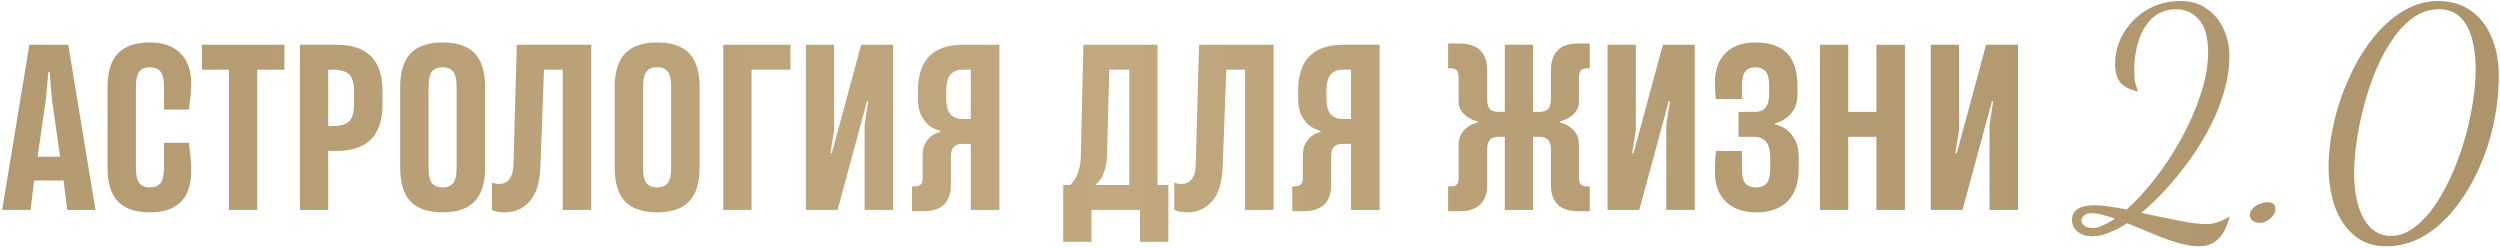
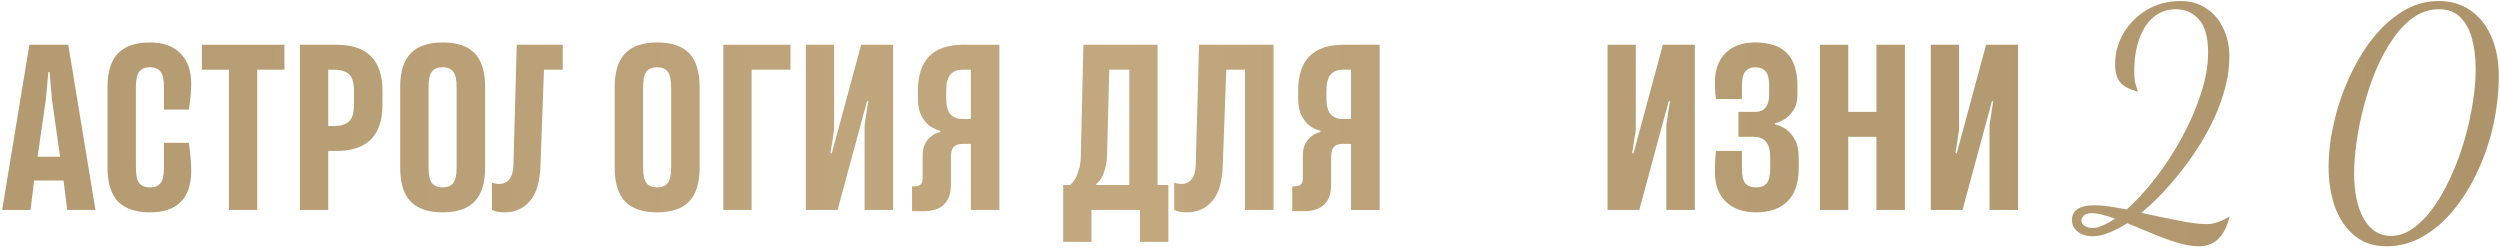
<svg xmlns="http://www.w3.org/2000/svg" width="887" height="88" viewBox="0 0 887 88" fill="none">
  <path d="M780.093 87.38C778.009 87.38 775.601 86.985 772.869 86.194C770.138 85.403 767.227 84.361 764.136 83.067C761.117 81.845 757.99 80.552 754.755 79.186C752.527 80.623 750.37 81.738 748.286 82.528C746.273 83.391 744.332 83.822 742.463 83.822C740.307 83.822 738.546 83.283 737.18 82.205C735.814 81.127 735.132 79.725 735.132 78C735.132 76.347 735.779 75.089 737.072 74.226C738.366 73.291 740.415 72.824 743.218 72.824C744.8 72.824 746.525 72.968 748.394 73.256C750.334 73.543 752.383 73.903 754.539 74.334C757.846 71.387 761.188 67.757 764.567 63.444C767.945 59.131 771.036 54.423 773.84 49.319C776.715 44.144 779.015 38.932 780.74 33.685C782.537 28.366 783.436 23.334 783.436 18.59C783.436 13.199 782.357 9.317 780.201 6.945C778.045 4.501 775.313 3.279 772.007 3.279C768.844 3.279 766.148 4.25 763.92 6.191C761.764 8.059 760.11 10.647 758.96 13.954C757.81 17.26 757.235 20.962 757.235 25.059C757.235 26.497 757.307 27.755 757.451 28.833C757.666 29.839 758.026 31.026 758.529 32.391C758.457 32.391 758.385 32.391 758.313 32.391C758.241 32.391 758.134 32.391 757.99 32.391C755.546 31.744 753.677 30.738 752.383 29.372C751.089 27.935 750.442 25.742 750.442 22.795C750.442 18.913 751.413 15.284 753.353 11.905C755.366 8.455 758.098 5.687 761.548 3.603C765.07 1.446 769.131 0.368 773.732 0.368C777.326 0.368 780.381 1.267 782.897 3.064C785.484 4.789 787.461 7.125 788.827 10.072C790.264 13.019 790.983 16.326 790.983 19.992C790.983 23.586 790.516 27.18 789.581 30.774C788.647 34.368 787.425 37.854 785.916 41.233C784.047 45.402 781.711 49.607 778.907 53.848C776.104 58.017 773.049 61.97 769.742 65.708C766.508 69.446 763.165 72.716 759.715 75.52C765.034 76.67 769.563 77.604 773.3 78.323C777.11 79.114 780.309 79.509 782.897 79.509C784.262 79.509 785.52 79.294 786.67 78.862C787.892 78.503 789.366 77.82 791.091 76.814C790.157 80.48 788.791 83.139 786.994 84.793C785.269 86.518 782.968 87.38 780.093 87.38ZM742.356 80.911C743.506 80.911 744.764 80.588 746.129 79.941C747.495 79.365 748.933 78.575 750.442 77.569C748.789 76.993 747.244 76.526 745.806 76.167C744.44 75.807 743.254 75.628 742.248 75.628C740.81 75.628 739.804 75.951 739.229 76.598C738.726 77.173 738.474 77.712 738.474 78.215C738.474 79.006 738.869 79.653 739.66 80.156C740.523 80.659 741.421 80.911 742.356 80.911Z" fill="url(#paint0_linear_155_1847)" />
-   <path d="M801.722 79.078C800.787 79.078 799.96 78.826 799.242 78.323C798.595 77.892 798.271 77.173 798.271 76.167C798.271 75.376 798.595 74.657 799.242 74.01C799.889 73.291 800.679 72.752 801.614 72.393C802.62 71.962 803.59 71.746 804.525 71.746C805.387 71.746 806.07 71.926 806.574 72.285C807.077 72.645 807.328 73.328 807.328 74.334C807.328 75.053 807.041 75.771 806.466 76.49C805.963 77.209 805.28 77.82 804.417 78.323C803.555 78.826 802.656 79.078 801.722 79.078Z" fill="url(#paint1_linear_155_1847)" />
  <path d="M846.777 87.38C842.033 87.38 838.151 86.05 835.132 83.391C832.113 80.803 829.849 77.389 828.339 73.148C826.902 68.835 826.183 64.199 826.183 59.239C826.183 54.351 826.794 49.211 828.016 43.82C829.238 38.357 830.999 33.074 833.299 27.971C835.599 22.795 838.331 18.159 841.493 14.062C844.728 9.892 848.322 6.586 852.276 4.142C856.301 1.626 860.614 0.368 865.214 0.368C869.599 0.368 873.373 1.482 876.535 3.711C879.698 5.867 882.142 8.922 883.867 12.876C885.664 16.829 886.563 21.501 886.563 26.892C886.563 32.715 885.916 38.537 884.622 44.359C883.328 50.182 881.459 55.681 879.015 60.856C876.643 65.96 873.804 70.524 870.497 74.549C867.263 78.503 863.633 81.63 859.607 83.93C855.582 86.23 851.305 87.38 846.777 87.38ZM848.286 83.714C851.521 83.714 854.612 82.456 857.559 79.941C860.578 77.425 863.345 74.046 865.861 69.805C868.377 65.564 870.569 60.856 872.438 55.681C874.307 50.505 875.745 45.222 876.751 39.831C877.829 34.44 878.368 29.372 878.368 24.628C878.368 20.531 877.937 16.901 877.075 13.738C876.212 10.503 874.81 7.952 872.87 6.083C871.001 4.214 868.485 3.279 865.322 3.279C862.087 3.279 859.068 4.25 856.265 6.191C853.533 8.131 851.054 10.755 848.825 14.062C846.597 17.296 844.62 20.962 842.895 25.059C841.242 29.085 839.84 33.29 838.69 37.675C837.54 42.059 836.677 46.3 836.102 50.397C835.527 54.495 835.24 58.197 835.24 61.503C835.24 68.188 836.39 73.579 838.69 77.676C841.062 81.702 844.261 83.714 848.286 83.714Z" fill="url(#paint2_linear_155_1847)" />
  <path d="M18.417 35.129L17.599 25.541H17.153L16.299 35.129L13.326 55.605H21.316L18.417 35.129ZM12.099 64.041L10.836 74.484H0.765L10.427 15.878H24.214L33.877 74.484H23.843L22.542 64.041H12.099Z" fill="url(#paint3_linear_155_1847)" />
  <path d="M67.026 50.663C67.125 51.679 67.249 52.719 67.397 53.785C67.497 54.751 67.596 55.816 67.695 56.98C67.794 58.145 67.844 59.359 67.844 60.622C67.844 65.503 66.605 69.182 64.127 71.66C61.675 74.112 58.045 75.339 53.239 75.339C48.16 75.339 44.369 74.063 41.867 71.511C39.389 68.934 38.15 64.896 38.15 59.396V30.966C38.15 25.491 39.389 21.478 41.867 18.926C44.369 16.349 48.16 15.061 53.239 15.061C57.847 15.061 61.427 16.337 63.979 18.889C66.555 21.44 67.844 25.058 67.844 29.74C67.844 30.905 67.794 32.032 67.695 33.122C67.596 34.212 67.497 35.191 67.397 36.058C67.249 37.074 67.125 38.015 67.026 38.882H58.181V30.966C58.181 28.216 57.76 26.346 56.918 25.355C56.075 24.364 54.849 23.868 53.239 23.868C51.554 23.868 50.29 24.364 49.448 25.355C48.63 26.346 48.221 28.216 48.221 30.966V59.396C48.221 62.146 48.63 64.017 49.448 65.008C50.29 65.999 51.554 66.494 53.239 66.494C54.874 66.494 56.1 65.999 56.918 65.008C57.76 64.017 58.181 62.146 58.181 59.396V50.663H67.026Z" fill="url(#paint4_linear_155_1847)" />
  <path d="M71.634 15.878H100.918V24.723H91.256V74.484H81.222V24.723H71.634V15.878Z" fill="url(#paint5_linear_155_1847)" />
  <path d="M125.594 32.23C125.594 29.48 125.037 27.547 123.922 26.433C122.807 25.293 120.875 24.723 118.125 24.723H116.452V44.717H118.125C120.875 44.717 122.807 44.147 123.922 43.007C125.037 41.868 125.594 39.923 125.594 37.173V32.23ZM116.452 74.484H106.418V15.878H119.351C130.252 15.878 135.703 21.329 135.703 32.23V37.173C135.703 48.074 130.252 53.537 119.351 53.562H116.452V74.484Z" fill="url(#paint6_linear_155_1847)" />
  <path d="M172.122 59.396C172.122 64.871 170.884 68.897 168.406 71.474C165.928 74.051 162.15 75.339 157.071 75.339C151.992 75.339 148.202 74.063 145.7 71.511C143.222 68.934 141.983 64.896 141.983 59.396V30.966C141.983 25.491 143.222 21.478 145.7 18.926C148.202 16.349 151.992 15.061 157.071 15.061C162.15 15.061 165.928 16.337 168.406 18.889C170.884 21.44 172.122 25.466 172.122 30.966V59.396ZM162.014 30.966C162.014 28.216 161.593 26.346 160.75 25.355C159.908 24.364 158.682 23.868 157.071 23.868C155.387 23.868 154.123 24.364 153.281 25.355C152.463 26.346 152.054 28.216 152.054 30.966V59.396C152.054 62.146 152.463 64.017 153.281 65.008C154.123 65.999 155.387 66.494 157.071 66.494C158.706 66.494 159.933 65.999 160.75 65.008C161.593 64.017 162.014 62.146 162.014 59.396V30.966Z" fill="url(#paint7_linear_155_1847)" />
-   <path d="M174.538 64.822C174.835 64.921 175.108 64.995 175.355 65.045C175.801 65.193 176.384 65.268 177.102 65.268C178.564 65.268 179.741 64.748 180.633 63.707C181.524 62.666 182.032 61.081 182.156 58.95L183.345 15.878H209.768V74.484H199.66V24.723H193.008L191.744 58.95C191.546 64.624 190.282 68.773 187.954 71.4C185.65 74.026 182.726 75.339 179.183 75.339C177.771 75.339 176.619 75.203 175.727 74.93C175.281 74.781 174.885 74.633 174.538 74.484V64.822Z" fill="url(#paint8_linear_155_1847)" />
+   <path d="M174.538 64.822C174.835 64.921 175.108 64.995 175.355 65.045C175.801 65.193 176.384 65.268 177.102 65.268C178.564 65.268 179.741 64.748 180.633 63.707C181.524 62.666 182.032 61.081 182.156 58.95L183.345 15.878H209.768H199.66V24.723H193.008L191.744 58.95C191.546 64.624 190.282 68.773 187.954 71.4C185.65 74.026 182.726 75.339 179.183 75.339C177.771 75.339 176.619 75.203 175.727 74.93C175.281 74.781 174.885 74.633 174.538 74.484V64.822Z" fill="url(#paint8_linear_155_1847)" />
  <path d="M248.232 59.396C248.232 64.871 246.993 68.897 244.515 71.474C242.038 74.051 238.26 75.339 233.181 75.339C228.102 75.339 224.311 74.063 221.809 71.511C219.331 68.934 218.093 64.896 218.093 59.396V30.966C218.093 25.491 219.331 21.478 221.809 18.926C224.311 16.349 228.102 15.061 233.181 15.061C238.26 15.061 242.038 16.337 244.515 18.889C246.993 21.44 248.232 25.466 248.232 30.966V59.396ZM238.123 30.966C238.123 28.216 237.702 26.346 236.86 25.355C236.017 24.364 234.791 23.868 233.181 23.868C231.496 23.868 230.232 24.364 229.39 25.355C228.573 26.346 228.164 28.216 228.164 30.966V59.396C228.164 62.146 228.573 64.017 229.39 65.008C230.232 65.999 231.496 66.494 233.181 66.494C234.816 66.494 236.042 65.999 236.86 65.008C237.702 64.017 238.123 62.146 238.123 59.396V30.966Z" fill="url(#paint9_linear_155_1847)" />
  <path d="M256.63 74.484V15.878H280.452V24.723H266.664V74.484H256.63Z" fill="url(#paint10_linear_155_1847)" />
  <path d="M306.763 74.484V44.345L308.064 35.909H307.618L297.175 74.484H285.915V15.878H295.949V46.017L294.648 54.379H295.131L305.537 15.878H316.871V74.484H306.763Z" fill="url(#paint11_linear_155_1847)" />
  <path d="M333.595 46.389C332.133 46.042 330.807 45.41 329.618 44.494C328.602 43.676 327.686 42.512 326.868 41.001C326.075 39.464 325.679 37.383 325.679 34.757V32.23C325.679 21.329 331.03 15.878 341.733 15.878H354.592V74.484H344.446V51.034H341.585C340.123 51.034 339.058 51.394 338.389 52.112C337.72 52.831 337.385 53.995 337.385 55.605V65.639C337.385 68.637 336.568 70.941 334.932 72.552C333.322 74.137 330.919 74.93 327.723 74.93H323.598V66.123H324.378C325.444 66.123 326.199 65.9 326.645 65.454C327.116 64.983 327.351 64.24 327.351 63.224V55.234C327.351 53.45 327.661 52.001 328.28 50.886C328.924 49.771 329.655 48.904 330.473 48.284C331.39 47.566 332.43 47.095 333.595 46.872V46.389ZM344.446 42.227V24.723H341.585C339.702 24.723 338.252 25.293 337.237 26.433C336.221 27.572 335.713 29.505 335.713 32.23V34.757C335.713 37.507 336.221 39.44 337.237 40.554C338.252 41.669 339.702 42.227 341.585 42.227H344.446Z" fill="url(#paint12_linear_155_1847)" />
  <path d="M387.258 74.484V85.819H377.224V65.639H379.751C380.42 64.971 381.027 64.19 381.572 63.298C382.018 62.48 382.426 61.44 382.798 60.176C383.195 58.913 383.418 57.389 383.467 55.605L384.396 15.878H410.707V65.639H414.535V85.819H404.464V74.484H387.258ZM393.575 24.723L392.758 55.605C392.659 57.389 392.411 58.901 392.014 60.139C391.643 61.378 391.234 62.381 390.788 63.15C390.218 64.066 389.599 64.772 388.93 65.268V65.639H400.673V24.723H393.575Z" fill="url(#paint13_linear_155_1847)" />
  <path d="M416.616 64.822C416.914 64.921 417.186 64.995 417.434 65.045C417.88 65.193 418.462 65.268 419.18 65.268C420.642 65.268 421.819 64.748 422.711 63.707C423.603 62.666 424.111 61.081 424.235 58.95L425.424 15.878H451.847V74.484H441.738V24.723H435.086L433.823 58.95C433.624 64.624 432.361 68.773 430.032 71.4C427.728 74.026 424.804 75.339 421.262 75.339C419.849 75.339 418.697 75.203 417.805 74.93C417.36 74.781 416.963 74.633 416.616 74.484V64.822Z" fill="url(#paint14_linear_155_1847)" />
  <path d="M468.496 46.389C467.034 46.042 465.708 45.41 464.519 44.494C463.503 43.676 462.587 42.512 461.769 41.001C460.976 39.464 460.58 37.383 460.58 34.757V32.23C460.58 21.329 465.931 15.878 476.634 15.878H489.492V74.484H479.347V51.034H476.486C475.024 51.034 473.958 51.394 473.29 52.112C472.621 52.831 472.286 53.995 472.286 55.605V65.639C472.286 68.637 471.469 70.941 469.833 72.552C468.223 74.137 465.82 74.93 462.624 74.93H458.499V66.123H459.279C460.344 66.123 461.1 65.9 461.546 65.454C462.017 64.983 462.252 64.24 462.252 63.224V55.234C462.252 53.45 462.562 52.001 463.181 50.886C463.825 49.771 464.556 48.904 465.374 48.284C466.291 47.566 467.331 47.095 468.496 46.872V46.389ZM479.347 42.227V24.723H476.486C474.603 24.723 473.153 25.293 472.137 26.433C471.122 27.572 470.614 29.505 470.614 32.23V34.757C470.614 37.507 471.122 39.44 472.137 40.554C473.153 41.669 474.603 42.227 476.486 42.227H479.347Z" fill="url(#paint15_linear_155_1847)" />
-   <path d="M553.524 43.49C554.787 43.788 555.902 44.271 556.869 44.94C557.736 45.51 558.504 46.327 559.173 47.392C559.866 48.458 560.213 49.833 560.213 51.517V63.224C560.213 64.24 560.436 64.983 560.882 65.454C561.353 65.9 562.121 66.123 563.186 66.123H564.041V74.93H559.842C556.646 74.93 554.242 74.137 552.632 72.552C551.046 70.941 550.254 68.637 550.254 65.639V53.19C550.254 51.505 549.919 50.316 549.25 49.622C548.606 48.904 547.541 48.544 546.054 48.544H543.936V74.484H533.902V48.544H531.747C530.285 48.544 529.232 48.904 528.588 49.622C527.968 50.316 527.659 51.505 527.659 53.19V65.639C527.659 68.637 526.829 70.941 525.169 72.552C523.534 74.137 521.143 74.93 517.996 74.93H513.797V66.123H514.652C515.717 66.123 516.46 65.9 516.881 65.454C517.303 64.983 517.513 64.24 517.513 63.224V51.517C517.513 49.833 517.86 48.458 518.554 47.392C519.247 46.327 520.028 45.51 520.895 44.94C521.861 44.271 522.976 43.788 524.24 43.49V43.044C522.976 42.747 521.861 42.289 520.895 41.669C520.028 41.1 519.247 40.381 518.554 39.514C517.86 38.622 517.513 37.445 517.513 35.983V27.585C517.513 26.321 517.303 25.454 516.881 24.983C516.46 24.488 515.717 24.24 514.652 24.24H513.797V15.432H517.996C521.143 15.432 523.534 16.25 525.169 17.885C526.829 19.496 527.659 21.899 527.659 25.095V35.129C527.659 36.813 527.968 38.003 528.588 38.696C529.232 39.365 530.285 39.7 531.747 39.7H533.902V15.878H543.936V39.7H546.054C547.516 39.7 548.581 39.365 549.25 38.696C549.919 38.003 550.254 36.813 550.254 35.129V25.095C550.254 18.653 553.45 15.432 559.842 15.432H564.041V24.24H563.186C562.121 24.24 561.353 24.488 560.882 24.983C560.436 25.454 560.213 26.321 560.213 27.585V35.983C560.213 37.445 559.866 38.622 559.173 39.514C558.504 40.406 557.736 41.124 556.869 41.669C555.902 42.289 554.787 42.747 553.524 43.044V43.49Z" fill="url(#paint16_linear_155_1847)" />
  <path d="M591.207 74.484V44.345L592.508 35.909H592.062L581.619 74.484H570.359V15.878H580.393V46.017L579.092 54.379H579.575L589.981 15.878H601.315V74.484H591.207Z" fill="url(#paint17_linear_155_1847)" />
  <path d="M629.745 44.122C631.256 44.469 632.656 45.101 633.944 46.017C635.01 46.835 635.976 48.024 636.843 49.585C637.735 51.121 638.181 53.227 638.181 55.903V59.805C638.181 64.884 636.868 68.749 634.242 71.4C631.64 74.026 627.936 75.339 623.13 75.339C618.522 75.339 614.917 74.075 612.315 71.548C609.739 68.996 608.451 65.516 608.451 61.105C608.451 60.238 608.463 59.359 608.488 58.467C608.513 57.575 608.55 56.77 608.599 56.051C608.649 55.184 608.723 54.354 608.822 53.562H618.039V59.805C618.039 62.332 618.435 64.079 619.228 65.045C620.045 66.011 621.346 66.494 623.13 66.494C624.765 66.494 625.991 66.011 626.809 65.045C627.651 64.079 628.073 62.332 628.073 59.805V55.903C628.073 53.326 627.577 51.456 626.586 50.291C625.595 49.127 624.158 48.544 622.275 48.544H616.812V39.7H622.684C624.319 39.7 625.558 39.192 626.4 38.176C627.267 37.16 627.701 35.587 627.701 33.456V30.558C627.701 28.031 627.28 26.284 626.437 25.318C625.595 24.352 624.344 23.868 622.684 23.868C621.222 23.868 620.082 24.352 619.265 25.318C618.447 26.284 618.039 28.031 618.039 30.558V35.129H608.822C608.723 34.46 608.649 33.803 608.599 33.159C608.55 32.589 608.513 31.97 608.488 31.301C608.463 30.607 608.451 29.926 608.451 29.257C608.451 24.797 609.714 21.317 612.241 18.814C614.768 16.312 618.249 15.061 622.684 15.061C627.763 15.061 631.541 16.324 634.019 18.851C636.496 21.378 637.735 25.281 637.735 30.558V33.456C637.735 35.686 637.314 37.482 636.471 38.845C635.629 40.183 634.712 41.199 633.721 41.892C632.557 42.76 631.231 43.379 629.745 43.751V44.122Z" fill="url(#paint18_linear_155_1847)" />
  <path d="M645.725 74.484V15.878H655.759V39.7H665.756V15.878H675.864V74.484H665.756V48.544H655.759V74.484H645.725Z" fill="url(#paint19_linear_155_1847)" />
  <path d="M705.891 74.484V44.345L707.192 35.909H706.746L696.303 74.484H685.043V15.878H695.077V46.017L693.776 54.379H694.259L704.665 15.878H716V74.484H705.891Z" fill="url(#paint20_linear_155_1847)" />
  <defs>
    <linearGradient id="paint0_linear_155_1847" x1="0.765" y1="43.874" x2="886.563" y2="43.874" gradientUnits="userSpaceOnUse">
      <stop stop-color="#B49A71" />
      <stop offset="0.28" stop-color="#BDA37A" />
      <stop offset="0.45" stop-color="#C2A87F" />
      <stop offset="0.575" stop-color="#BAA077" />
      <stop offset="1" stop-color="#AE946A" />
    </linearGradient>
    <linearGradient id="paint1_linear_155_1847" x1="0.765" y1="43.874" x2="886.563" y2="43.874" gradientUnits="userSpaceOnUse">
      <stop stop-color="#B49A71" />
      <stop offset="0.28" stop-color="#BDA37A" />
      <stop offset="0.45" stop-color="#C2A87F" />
      <stop offset="0.575" stop-color="#BAA077" />
      <stop offset="1" stop-color="#AE946A" />
    </linearGradient>
    <linearGradient id="paint2_linear_155_1847" x1="0.765" y1="43.874" x2="886.563" y2="43.874" gradientUnits="userSpaceOnUse">
      <stop stop-color="#B49A71" />
      <stop offset="0.28" stop-color="#BDA37A" />
      <stop offset="0.45" stop-color="#C2A87F" />
      <stop offset="0.575" stop-color="#BAA077" />
      <stop offset="1" stop-color="#AE946A" />
    </linearGradient>
    <linearGradient id="paint3_linear_155_1847" x1="0.765" y1="43.874" x2="886.563" y2="43.874" gradientUnits="userSpaceOnUse">
      <stop stop-color="#B49A71" />
      <stop offset="0.28" stop-color="#BDA37A" />
      <stop offset="0.45" stop-color="#C2A87F" />
      <stop offset="0.575" stop-color="#BAA077" />
      <stop offset="1" stop-color="#AE946A" />
    </linearGradient>
    <linearGradient id="paint4_linear_155_1847" x1="0.765" y1="43.874" x2="886.563" y2="43.874" gradientUnits="userSpaceOnUse">
      <stop stop-color="#B49A71" />
      <stop offset="0.28" stop-color="#BDA37A" />
      <stop offset="0.45" stop-color="#C2A87F" />
      <stop offset="0.575" stop-color="#BAA077" />
      <stop offset="1" stop-color="#AE946A" />
    </linearGradient>
    <linearGradient id="paint5_linear_155_1847" x1="0.765" y1="43.874" x2="886.563" y2="43.874" gradientUnits="userSpaceOnUse">
      <stop stop-color="#B49A71" />
      <stop offset="0.28" stop-color="#BDA37A" />
      <stop offset="0.45" stop-color="#C2A87F" />
      <stop offset="0.575" stop-color="#BAA077" />
      <stop offset="1" stop-color="#AE946A" />
    </linearGradient>
    <linearGradient id="paint6_linear_155_1847" x1="0.765" y1="43.874" x2="886.563" y2="43.874" gradientUnits="userSpaceOnUse">
      <stop stop-color="#B49A71" />
      <stop offset="0.28" stop-color="#BDA37A" />
      <stop offset="0.45" stop-color="#C2A87F" />
      <stop offset="0.575" stop-color="#BAA077" />
      <stop offset="1" stop-color="#AE946A" />
    </linearGradient>
    <linearGradient id="paint7_linear_155_1847" x1="0.765" y1="43.874" x2="886.563" y2="43.874" gradientUnits="userSpaceOnUse">
      <stop stop-color="#B49A71" />
      <stop offset="0.28" stop-color="#BDA37A" />
      <stop offset="0.45" stop-color="#C2A87F" />
      <stop offset="0.575" stop-color="#BAA077" />
      <stop offset="1" stop-color="#AE946A" />
    </linearGradient>
    <linearGradient id="paint8_linear_155_1847" x1="0.765" y1="43.874" x2="886.563" y2="43.874" gradientUnits="userSpaceOnUse">
      <stop stop-color="#B49A71" />
      <stop offset="0.28" stop-color="#BDA37A" />
      <stop offset="0.45" stop-color="#C2A87F" />
      <stop offset="0.575" stop-color="#BAA077" />
      <stop offset="1" stop-color="#AE946A" />
    </linearGradient>
    <linearGradient id="paint9_linear_155_1847" x1="0.765" y1="43.874" x2="886.563" y2="43.874" gradientUnits="userSpaceOnUse">
      <stop stop-color="#B49A71" />
      <stop offset="0.28" stop-color="#BDA37A" />
      <stop offset="0.45" stop-color="#C2A87F" />
      <stop offset="0.575" stop-color="#BAA077" />
      <stop offset="1" stop-color="#AE946A" />
    </linearGradient>
    <linearGradient id="paint10_linear_155_1847" x1="0.765" y1="43.874" x2="886.563" y2="43.874" gradientUnits="userSpaceOnUse">
      <stop stop-color="#B49A71" />
      <stop offset="0.28" stop-color="#BDA37A" />
      <stop offset="0.45" stop-color="#C2A87F" />
      <stop offset="0.575" stop-color="#BAA077" />
      <stop offset="1" stop-color="#AE946A" />
    </linearGradient>
    <linearGradient id="paint11_linear_155_1847" x1="0.765" y1="43.874" x2="886.563" y2="43.874" gradientUnits="userSpaceOnUse">
      <stop stop-color="#B49A71" />
      <stop offset="0.28" stop-color="#BDA37A" />
      <stop offset="0.45" stop-color="#C2A87F" />
      <stop offset="0.575" stop-color="#BAA077" />
      <stop offset="1" stop-color="#AE946A" />
    </linearGradient>
    <linearGradient id="paint12_linear_155_1847" x1="0.765" y1="43.874" x2="886.563" y2="43.874" gradientUnits="userSpaceOnUse">
      <stop stop-color="#B49A71" />
      <stop offset="0.28" stop-color="#BDA37A" />
      <stop offset="0.45" stop-color="#C2A87F" />
      <stop offset="0.575" stop-color="#BAA077" />
      <stop offset="1" stop-color="#AE946A" />
    </linearGradient>
    <linearGradient id="paint13_linear_155_1847" x1="0.765" y1="43.874" x2="886.563" y2="43.874" gradientUnits="userSpaceOnUse">
      <stop stop-color="#B49A71" />
      <stop offset="0.28" stop-color="#BDA37A" />
      <stop offset="0.45" stop-color="#C2A87F" />
      <stop offset="0.575" stop-color="#BAA077" />
      <stop offset="1" stop-color="#AE946A" />
    </linearGradient>
    <linearGradient id="paint14_linear_155_1847" x1="0.765" y1="43.874" x2="886.563" y2="43.874" gradientUnits="userSpaceOnUse">
      <stop stop-color="#B49A71" />
      <stop offset="0.28" stop-color="#BDA37A" />
      <stop offset="0.45" stop-color="#C2A87F" />
      <stop offset="0.575" stop-color="#BAA077" />
      <stop offset="1" stop-color="#AE946A" />
    </linearGradient>
    <linearGradient id="paint15_linear_155_1847" x1="0.765" y1="43.874" x2="886.563" y2="43.874" gradientUnits="userSpaceOnUse">
      <stop stop-color="#B49A71" />
      <stop offset="0.28" stop-color="#BDA37A" />
      <stop offset="0.45" stop-color="#C2A87F" />
      <stop offset="0.575" stop-color="#BAA077" />
      <stop offset="1" stop-color="#AE946A" />
    </linearGradient>
    <linearGradient id="paint16_linear_155_1847" x1="0.765" y1="43.874" x2="886.563" y2="43.874" gradientUnits="userSpaceOnUse">
      <stop stop-color="#B49A71" />
      <stop offset="0.28" stop-color="#BDA37A" />
      <stop offset="0.45" stop-color="#C2A87F" />
      <stop offset="0.575" stop-color="#BAA077" />
      <stop offset="1" stop-color="#AE946A" />
    </linearGradient>
    <linearGradient id="paint17_linear_155_1847" x1="0.765" y1="43.874" x2="886.563" y2="43.874" gradientUnits="userSpaceOnUse">
      <stop stop-color="#B49A71" />
      <stop offset="0.28" stop-color="#BDA37A" />
      <stop offset="0.45" stop-color="#C2A87F" />
      <stop offset="0.575" stop-color="#BAA077" />
      <stop offset="1" stop-color="#AE946A" />
    </linearGradient>
    <linearGradient id="paint18_linear_155_1847" x1="0.765" y1="43.874" x2="886.563" y2="43.874" gradientUnits="userSpaceOnUse">
      <stop stop-color="#B49A71" />
      <stop offset="0.28" stop-color="#BDA37A" />
      <stop offset="0.45" stop-color="#C2A87F" />
      <stop offset="0.575" stop-color="#BAA077" />
      <stop offset="1" stop-color="#AE946A" />
    </linearGradient>
    <linearGradient id="paint19_linear_155_1847" x1="0.765" y1="43.874" x2="886.563" y2="43.874" gradientUnits="userSpaceOnUse">
      <stop stop-color="#B49A71" />
      <stop offset="0.28" stop-color="#BDA37A" />
      <stop offset="0.45" stop-color="#C2A87F" />
      <stop offset="0.575" stop-color="#BAA077" />
      <stop offset="1" stop-color="#AE946A" />
    </linearGradient>
    <linearGradient id="paint20_linear_155_1847" x1="0.765" y1="43.874" x2="886.563" y2="43.874" gradientUnits="userSpaceOnUse">
      <stop stop-color="#B49A71" />
      <stop offset="0.28" stop-color="#BDA37A" />
      <stop offset="0.45" stop-color="#C2A87F" />
      <stop offset="0.575" stop-color="#BAA077" />
      <stop offset="1" stop-color="#AE946A" />
    </linearGradient>
  </defs>
</svg>